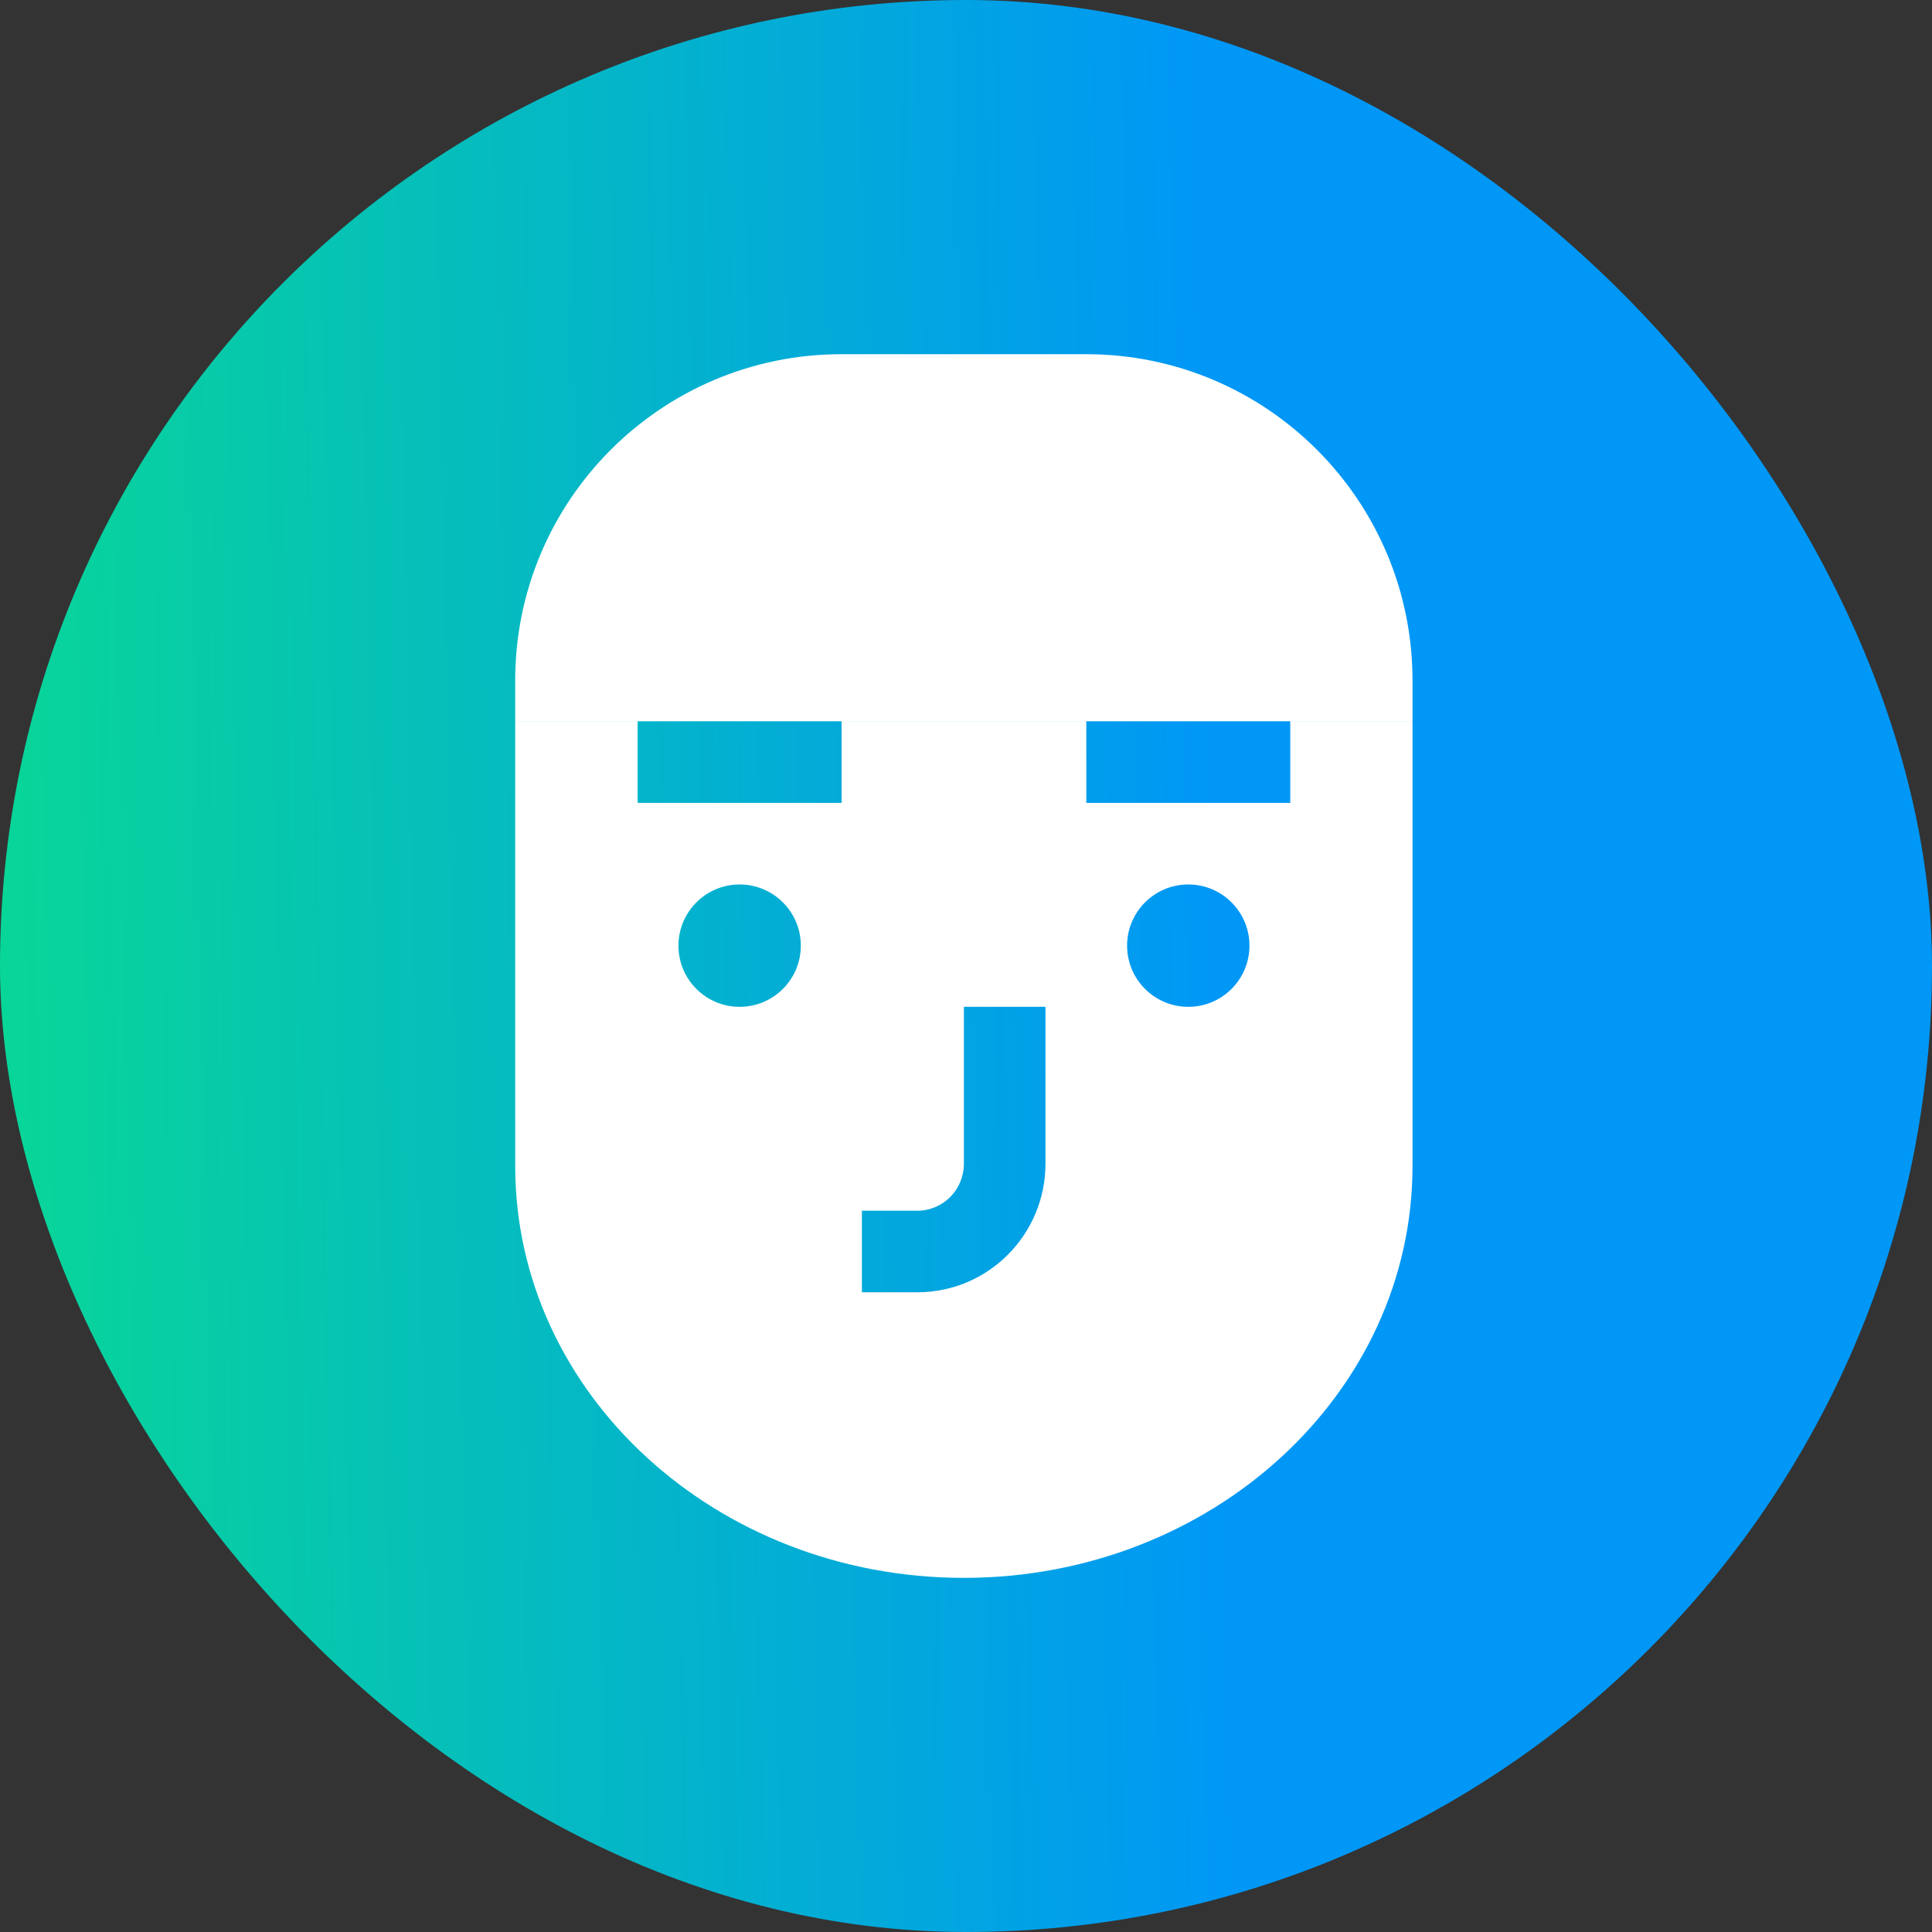
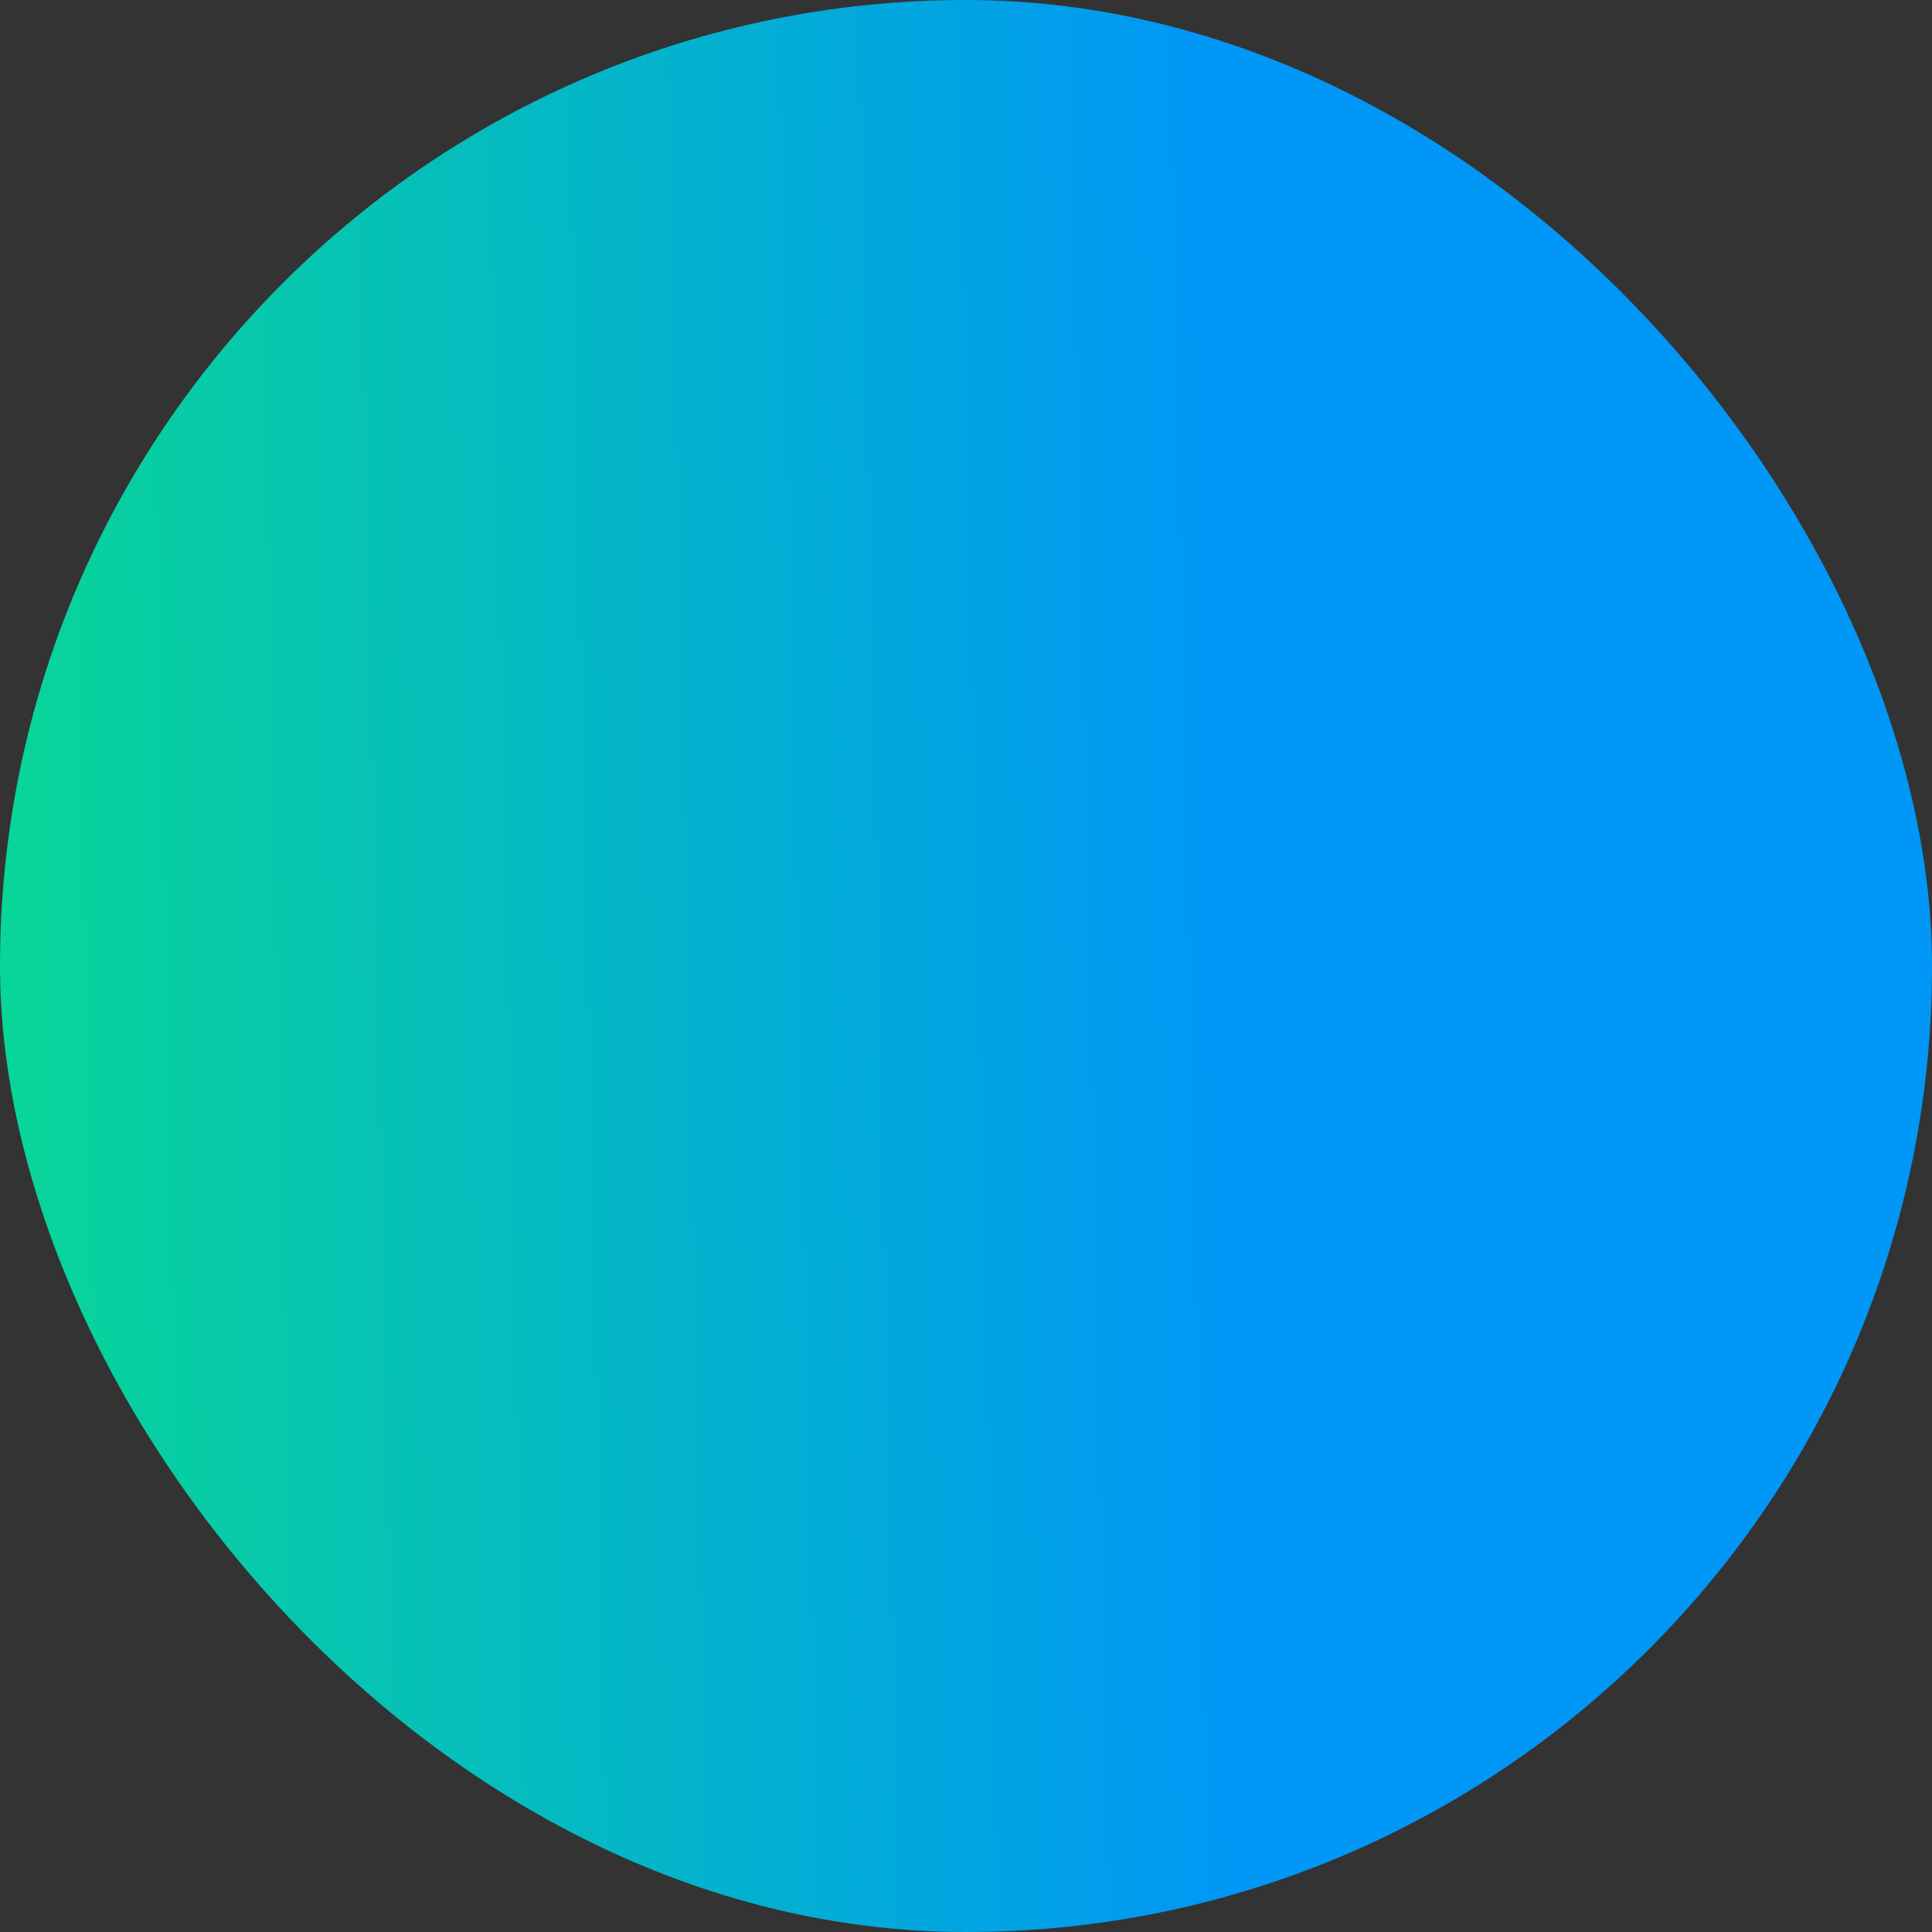
<svg xmlns="http://www.w3.org/2000/svg" width="60" height="60" viewBox="0 0 60 60" fill="none">
  <rect x="0" y="0" width="60" height="60" fill="#333333" stroke="none" />
  <rect width="60" height="60" rx="30" fill="url(#paint0_linear_2408_48401)" />
-   <path fill-rule="evenodd" clip-rule="evenodd" d="M16 21.133C16 15.537 20.537 11 26.133 11H33.733C39.33 11 43.867 15.537 43.867 21.133V22.4H16V21.133ZM16 22.402V36.212C16 43.276 22.238 49.002 29.933 49.002C37.629 49.002 43.867 43.276 43.867 36.212V22.402L40.07 22.402V24.935H33.736V22.402H26.137V24.935H19.803V22.402L16 22.402ZM22.97 31.268C24.019 31.268 24.87 30.418 24.87 29.368C24.87 28.319 24.019 27.468 22.97 27.468C21.921 27.468 21.07 28.319 21.07 29.368C21.07 30.418 21.921 31.268 22.97 31.268ZM36.903 31.268C37.953 31.268 38.803 30.418 38.803 29.368C38.803 28.319 37.953 27.468 36.903 27.468C35.854 27.468 35.003 28.319 35.003 29.368C35.003 30.418 35.854 31.268 36.903 31.268ZM29.934 31.267V36.14C29.934 36.953 29.281 37.6 28.489 37.6H26.767V40.133H28.489C30.694 40.133 32.468 38.338 32.468 36.14V31.267H29.934Z" fill="white" />
  <defs>
    <linearGradient id="paint0_linear_2408_48401" x1="37.773" y1="30" x2="-4.26" y2="30.884" gradientUnits="userSpaceOnUse">
      <stop stop-color="#0097F6" />
      <stop offset="1" stop-color="#09DD8D" />
    </linearGradient>
  </defs>
</svg>